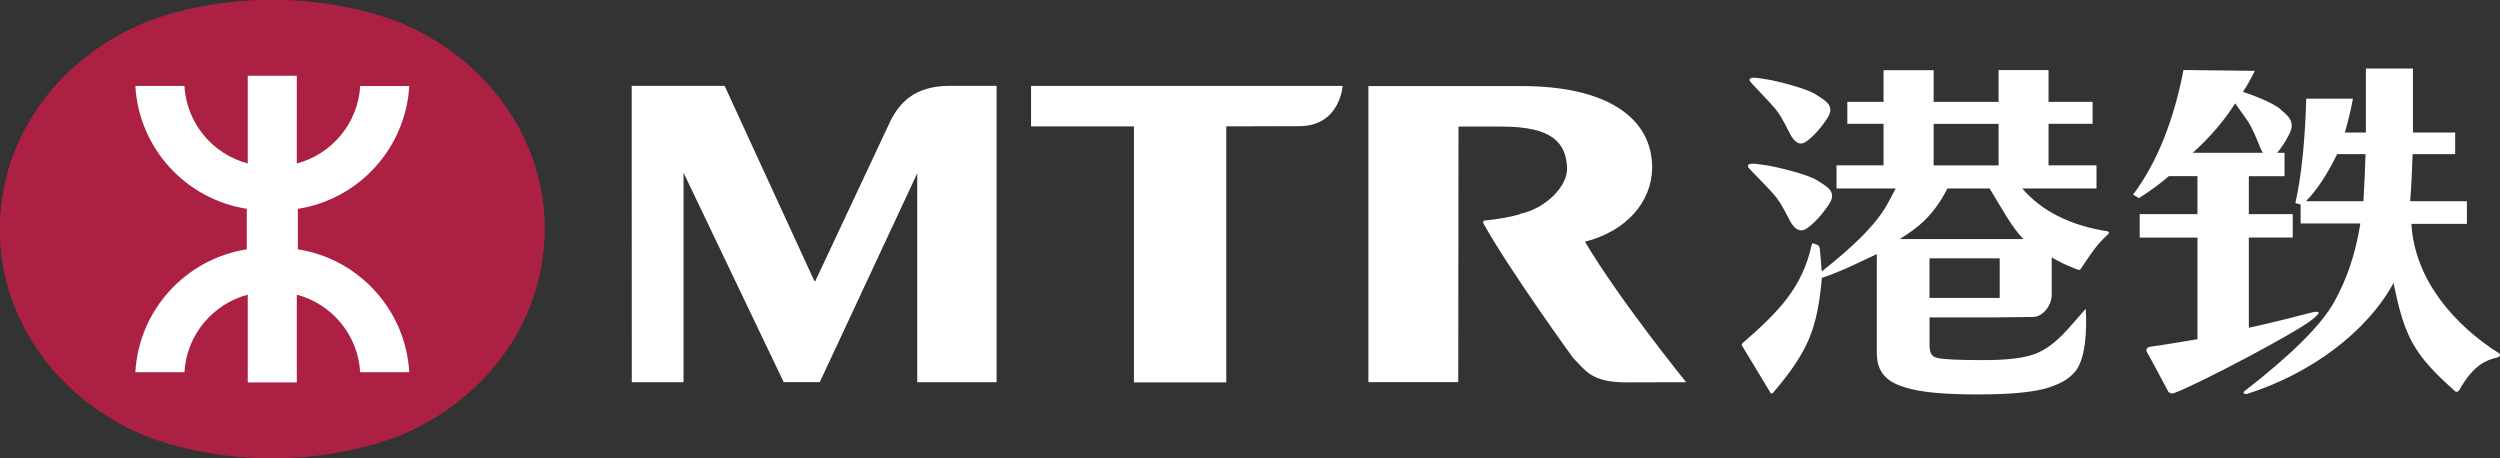
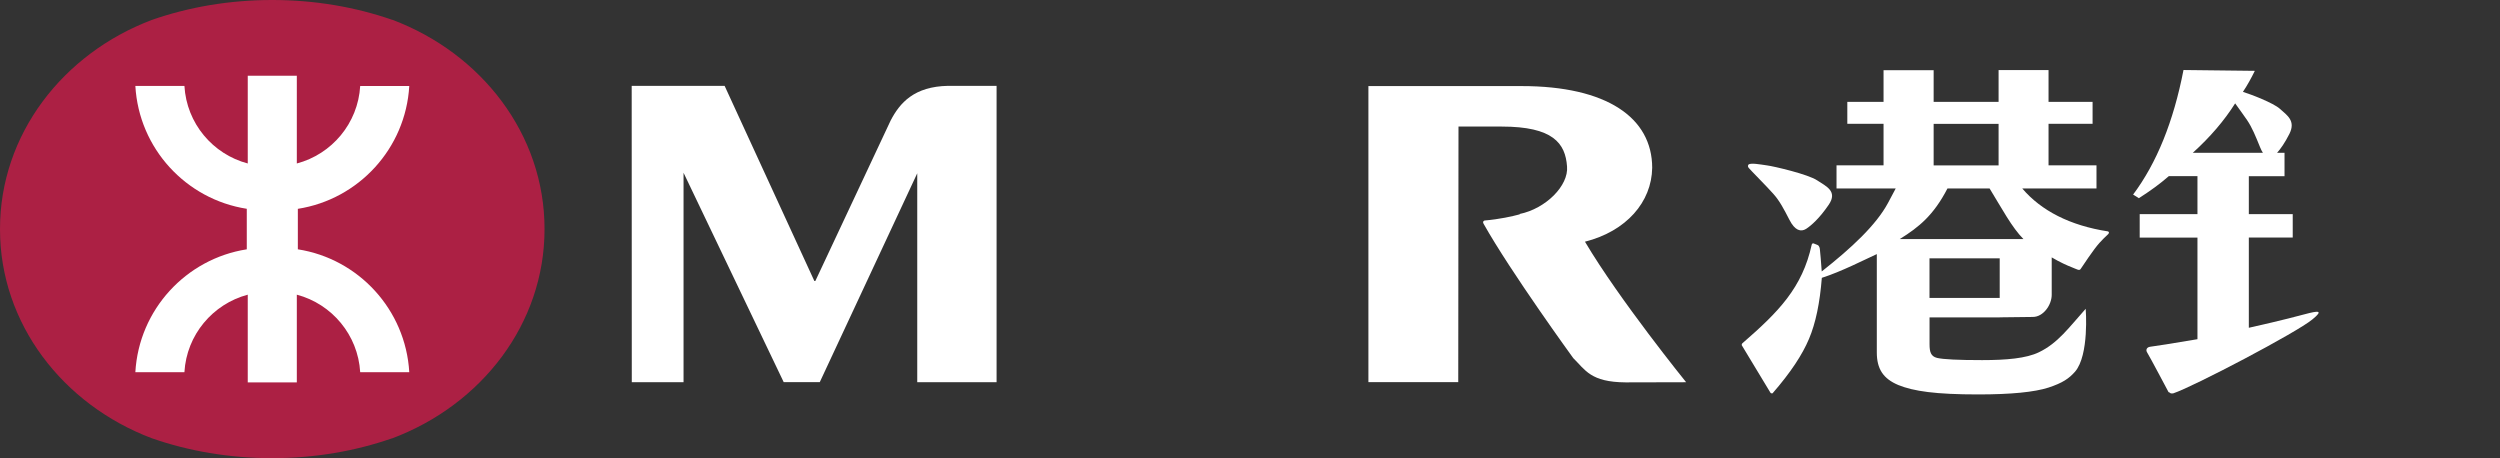
<svg xmlns="http://www.w3.org/2000/svg" id="Layer_2" data-name="Layer 2" viewBox="0 0 512 93.83">
  <rect x="0" y="0" width="512" height="93.83" fill="#333333" stroke="none" />
  <defs>
    <style>
      .cls-1 {
        fill: #fff;
      }

      .cls-2 {
        fill: #ac2044;
      }
    </style>
  </defs>
  <g id="svg7884">
    <g id="g8523">
      <g id="g4969">
-         <path id="path4971" class="cls-1" d="M511.91,72.43c-9.03-5.69-17.4-14.96-18.05-26.58h11.36v-4.64h-11.62c.25-3.21.41-6.43.5-9.65h8.72v-4.42h-8.65v-13.11h-9.64v13.11h-4.3c.72-2.57,1.28-4.89,1.65-6.94h-9.56c-.25,8.73-.98,15.85-2.23,21.39l1.08.29v3.88h12.23c-.96,6.11-2.77,11.52-5.46,16.25-2.67,4.69-8.79,10.75-18.34,18.15,0,0-.44.57.56.53,13.05-4.15,24.47-12.59,30.04-22.73,2.25,11.06,4.13,14.59,12.39,21.97.21.19.46.6,1.05.01,3.01-5.46,5.84-6.21,7.49-6.65.55-.14,1.06-.27.76-.86M484.04,41.21h-11.79c2.19-2.19,4.32-5.41,6.4-9.65h5.81c-.05,2.16-.2,5.39-.42,9.65" />
-       </g>
+         </g>
      <g id="g4973">
        <path id="path4975" class="cls-1" d="M471.99,64.36c-.97.25-4.19,1.15-11.43,2.77v-18.48h8.99v-4.79h-8.99v-7.78h7.31v-4.79h-1.52c.72-.8,1.6-2.05,2.52-3.87,1.35-2.69-.49-3.81-1.92-5.11-1.36-1.24-6.05-3.02-7.59-3.49l.02-.05c.86-1.29,1.65-2.71,2.41-4.26l-14.61-.17c-2.05,10.57-5.5,19.07-10.32,25.51l1.18.74c2.24-1.43,4.3-2.91,6.13-4.51h5.87v7.78h-11.83v4.8h11.83v20.81c-5.39.92-8.46,1.38-9.71,1.55-.67.1-.96.65-.56,1.23.45.7,4.36,8.08,4.36,8.08.23-.08.2.38.98.22,4.08-1.35,25.29-12.47,28.49-15.15,2.3-1.89,1.25-1.8-1.6-1.04M449.09,31.29h0c3.59-3.25,6.47-6.63,8.67-10.12.86,1.21,1.89,2.61,2.45,3.44,1.03,1.53,1.72,3.25,2.65,5.53.19.46.38.86.58,1.15h-14.35Z" />
      </g>
      <g id="g4977">
        <path id="path4979" class="cls-1" d="M409.53,64.99l6.79-.08c2.15,0,3.87-2.45,3.87-4.54v-7.66c1.65.98,3.12,1.64,4.15,2.04,1.04.4,1.5.76,1.78.33.38-.55,2.63-4.01,3.88-5.37.61-.67,1.16-1.21,1.56-1.57.68-.56.16-.75.16-.75-7.77-1.19-13.69-4.24-17.56-8.79h15.2v-4.74h-9.82v-8.5h9.02v-4.5h-9.02v-6.51h-10.23v6.51h-13.3v-6.49h-10.26v6.49h-7.42v4.5h7.42v8.5h-9.63v4.74h12.12l-1.57,2.95c-2.43,4.54-7.48,9.23-13.58,14.04-.09-1.38-.34-4.37-.39-4.64-.06-.49-.35-.72-.35-.72,0,0-.64-.29-.93-.38-.3-.08-.38.25-.38.25-1.92,8.84-6.83,13.8-14.07,20.09-.58.39.03.93-.26.51,0,0,5.66,9.34,5.83,9.65.16.31.48.2.48.2,3.76-4.33,6.09-7.9,7.46-11.14,1.38-3.25,2.23-7.41,2.63-12.51,3.97-1.26,8.73-3.71,11.26-4.86v20.14c0,3.37,1.31,5.38,4.42,6.68,3.11,1.26,7.59,1.92,16.34,1.92,6.7,0,11.5-.47,14.39-1.4,2.91-.96,4.2-1.85,5.45-3.26,2.94-3.41,2.18-12.88,2.18-12.88-3.41,3.8-5.67,7.03-9.58,8.9-2.59,1.26-6.67,1.61-11.62,1.61s-7.95-.15-9.24-.45c-1.28-.32-1.54-1.24-1.54-2.8v-5.5h14.38ZM395.16,52.91h14.38v8.11h-14.38v-8.11ZM409.31,33.87h-13.3v-8.5h13.3v8.5ZM389.07,48.96h0c3.97-2.46,6.94-4.9,9.77-10.36h8.63c2.55,4.16,4.55,7.96,6.93,10.36h-25.33Z" />
      </g>
      <g id="g4981">
-         <path id="path4983" class="cls-1" d="M358.44,16.06c.6-.33,2.15,0,3.59.23,1.43.18,8.12,1.85,9.88,3.07,1.79,1.21,4.09,2.21,2.29,4.91-1.79,2.69-3.42,4.15-4.43,4.81-1.01.68-2.18.34-3.26-1.83-1.11-2.18-1.93-3.83-3.18-5.27-1.26-1.44-4.51-4.79-4.85-5.23-.35-.44-.03-.69-.03-.69" />
-       </g>
+         </g>
      <g id="g4985">
        <path id="path4987" class="cls-1" d="M358.13,33.66c.63-.31,2.24,0,3.73.21,1.48.19,8.46,1.83,10.3,3.07,1.85,1.22,4.25,2.23,2.36,5-1.89,2.77-3.58,4.26-4.64,4.94-1.06.66-2.28.36-3.41-1.87-1.13-2.19-1.99-3.86-3.3-5.32-1.29-1.46-4.66-4.84-5.02-5.29-.37-.45-.01-.73-.01-.73" />
      </g>
      <g id="g4989">
-         <path id="path4991" class="cls-2" d="M0,46.96c0,19.34,12.85,35.9,31.1,42.78,7.51,2.64,15.87,4.09,24.66,4.09s17.05-1.45,24.55-4.07l.02.03c18.29-6.87,31.2-23.45,31.2-42.83v-.08c0-19.38-12.92-35.94-31.2-42.84l-.02.03C72.81,1.45,64.51.01,55.76.01s-17.15,1.44-24.66,4.1C12.85,10.98,0,27.56,0,46.88v.07Z" />
-       </g>
+         </g>
      <g id="g4993">
        <path id="path4995" class="cls-1" d="M50.55,51.07c-12.47,1.93-22.11,12.35-22.82,25.15h10.02c.46-7.65,5.81-13.98,12.98-15.87v17.96h10.07v-17.96c7.17,1.89,12.51,8.22,12.95,15.87h10.06c-.73-12.8-10.37-23.22-22.82-25.15v-8.29c12.45-1.94,22.09-12.35,22.82-25.15h-10.06c-.44,7.64-5.79,13.95-12.95,15.86V15.53h-10.07v17.96c-7.17-1.91-12.52-8.21-12.98-15.86h-10.02c.7,12.8,10.35,23.21,22.82,25.15v8.29Z" />
      </g>
      <g id="g5009">
        <path id="path5011" class="cls-2" d="M0,46.96c0,19.32,12.85,35.89,31.08,42.79,7.53,2.63,15.89,4.08,24.67,4.08s17.06-1.46,24.56-4.07v.02c18.31-6.88,31.21-23.46,31.21-42.84v-.07c0-19.37-12.91-35.95-31.2-42.83v.02c-7.51-2.61-15.82-4.06-24.57-4.06s-17.14,1.45-24.67,4.09C12.85,10.99,0,27.55,0,46.88v.08Z" />
      </g>
      <g id="g5013">
        <path id="path5015" class="cls-1" d="M50.54,51.06c-12.44,1.94-22.09,12.36-22.82,25.16h10.05c.44-7.64,5.8-13.96,12.97-15.87v17.97h10.05v-17.97c7.17,1.9,12.53,8.23,12.98,15.88h10.05c-.74-12.81-10.38-23.23-22.82-25.17v-8.29c12.44-1.94,22.08-12.35,22.82-25.16h-10.05c-.45,7.65-5.81,13.97-12.98,15.87V15.51h-10.05v17.97c-7.17-1.9-12.53-8.22-12.97-15.88h-10.05c.73,12.81,10.37,23.22,22.82,25.16v8.29Z" />
      </g>
      <g id="g5017">
-         <path id="path5019" class="cls-1" d="M211.16,17.61v8.27h21.07v52.43h18.91V25.88s14.47-.04,14.78-.04c8.53.1,9.05-8.24,9.05-8.24h-63.82Z" />
-       </g>
+         </g>
      <g id="g5021">
        <path id="path5023" class="cls-1" d="M194.19,17.58c-6.99.12-9.92,3.5-11.8,7.13l-15.41,32.84h-.2l-18.38-39.97h-19.03s.02,60.69.02,60.69h10.6v-42.89l20.51,42.88h7.39l19.96-42.77v42.78h16.25V17.58h-9.91Z" />
      </g>
      <g id="g5025">
        <path id="path5027" class="cls-1" d="M324.6,49.5c8.48-2.15,13.66-8.12,13.77-15.12,0-10.28-9.3-16.75-26.72-16.75h-31.4v60.63h18.4l.05-52.34h8.83c10.54,0,13.06,3.42,13.4,8.17.35,3.92-4.34,8.64-9.73,9.74l.07.06c-1.57.42-4.11,1-7.22,1.27-.01,0-.52.14-.21.67,5.54,9.87,18.36,27.51,18.36,27.51,2.47,2.42,3.54,4.92,10.73,4.97l12.39-.03s-13.66-16.86-20.72-28.78" />
      </g>
    </g>
  </g>
</svg>